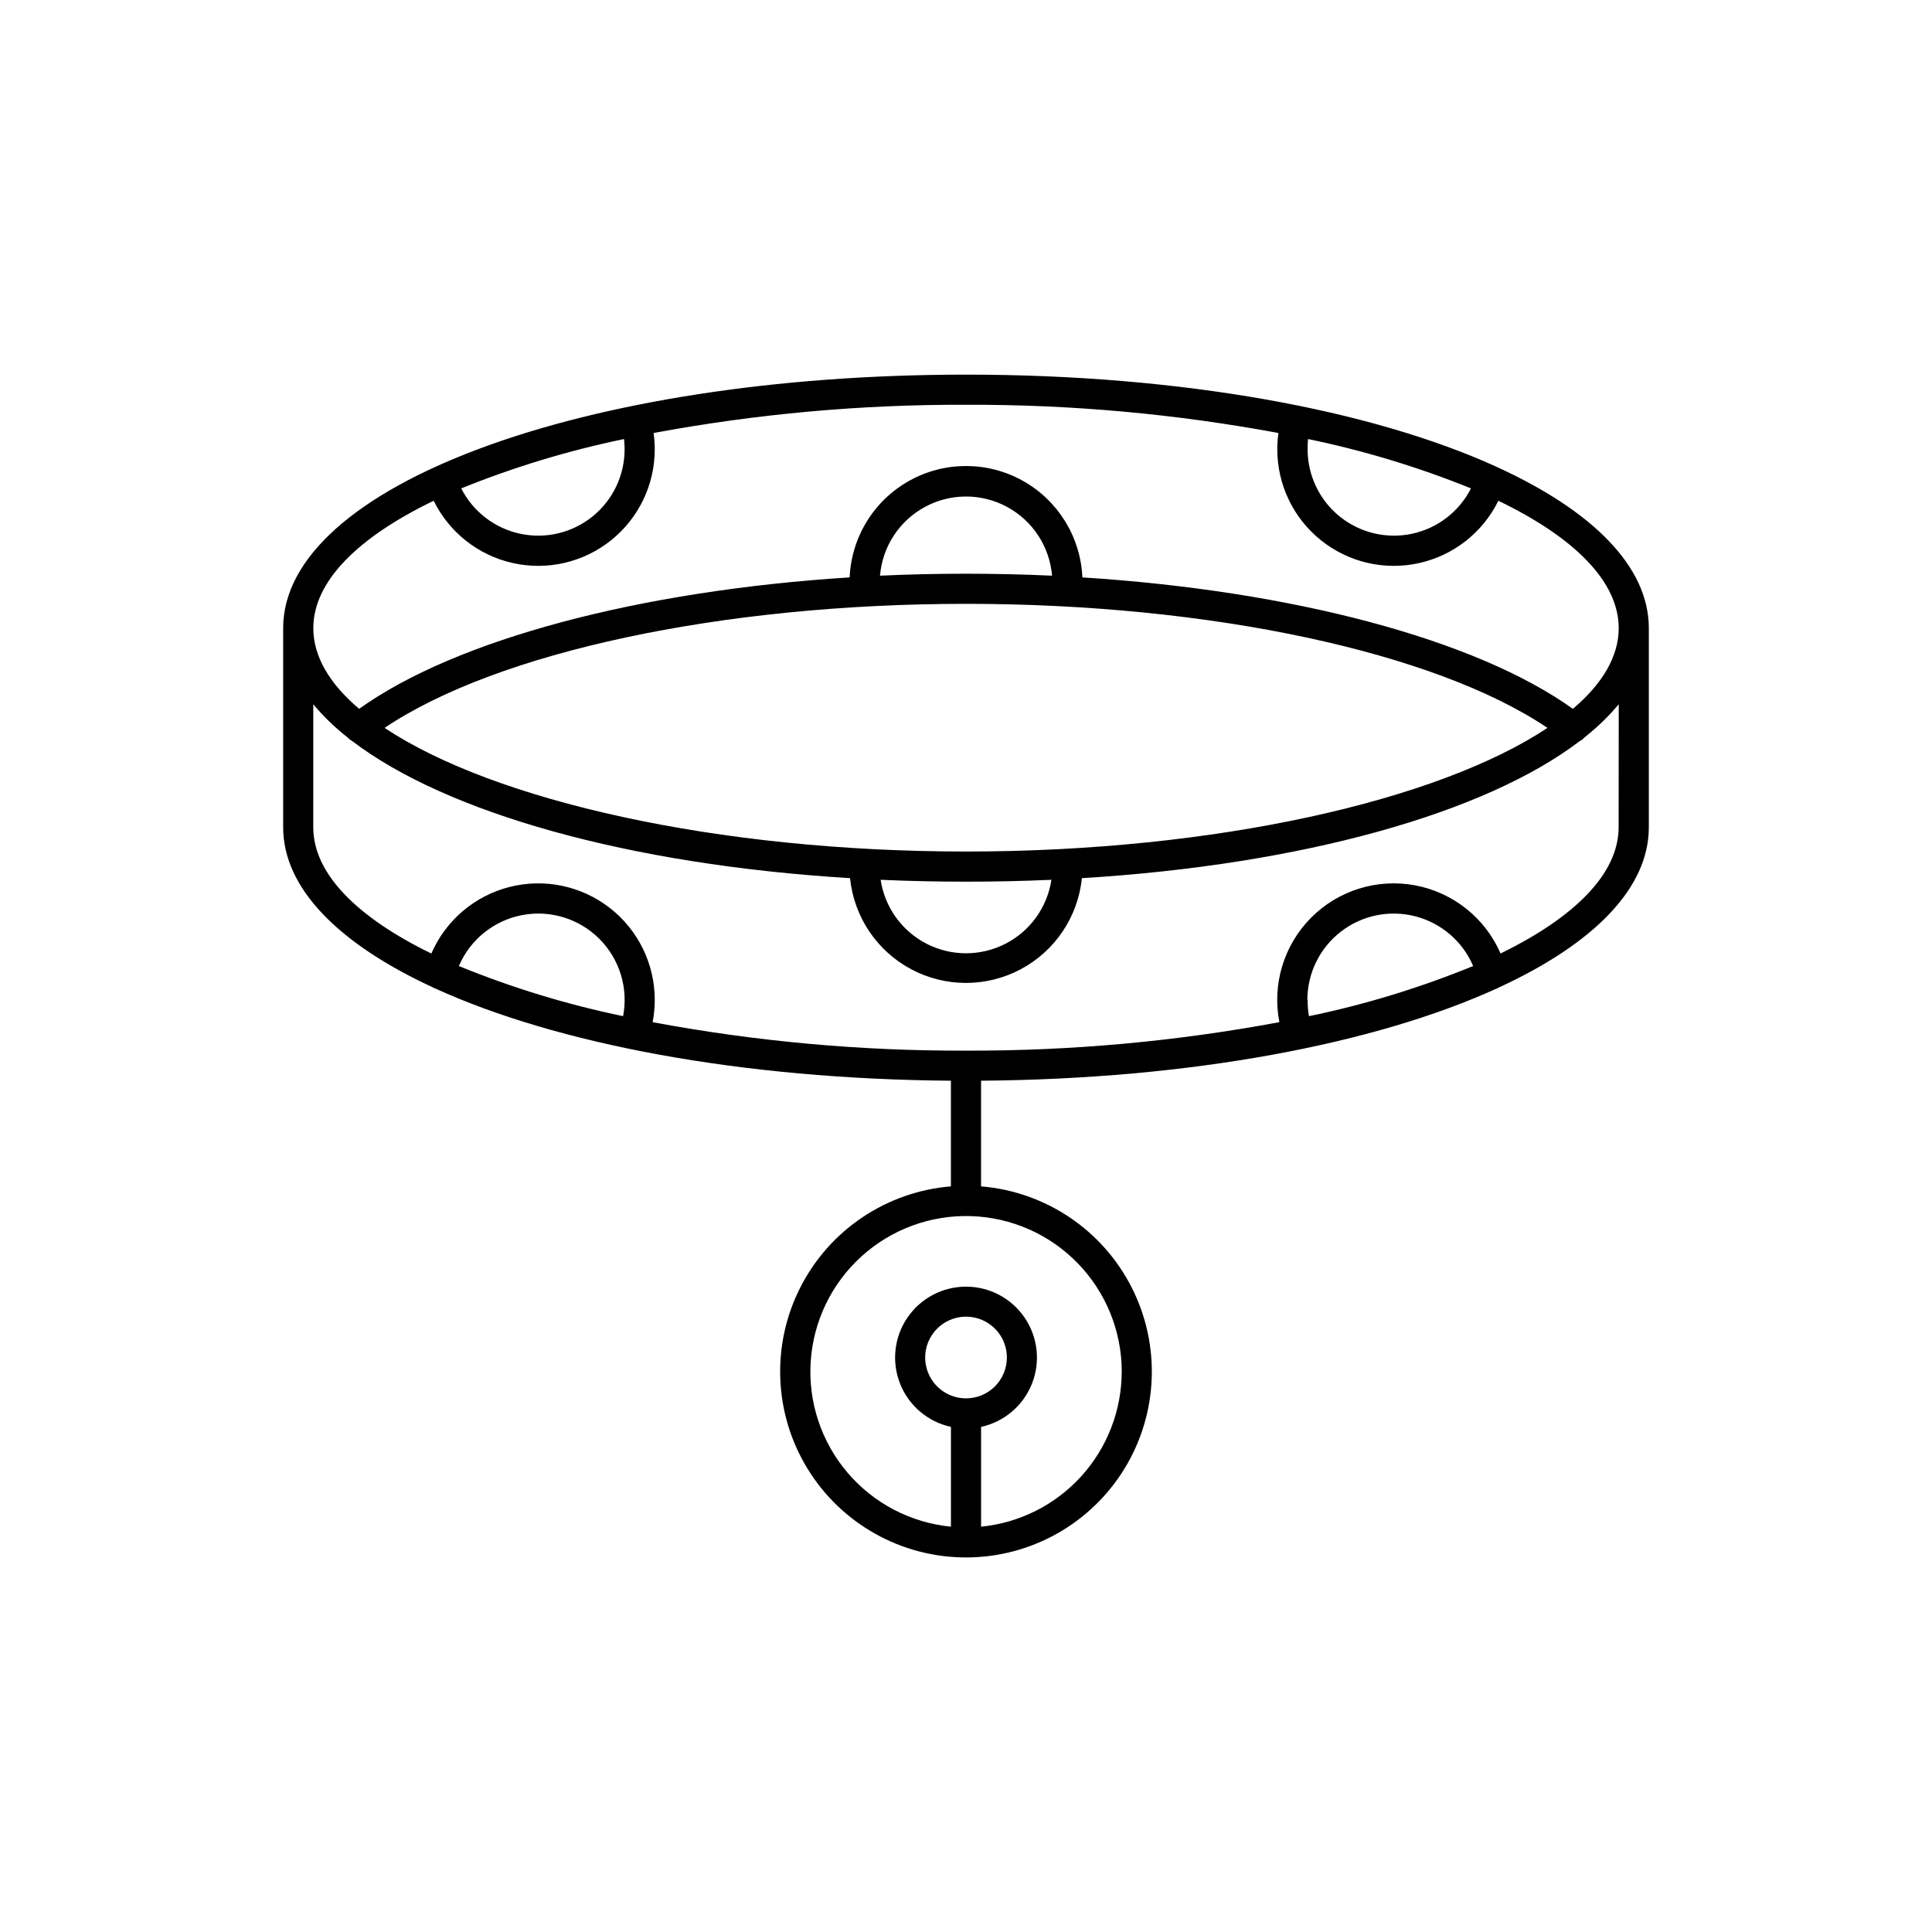
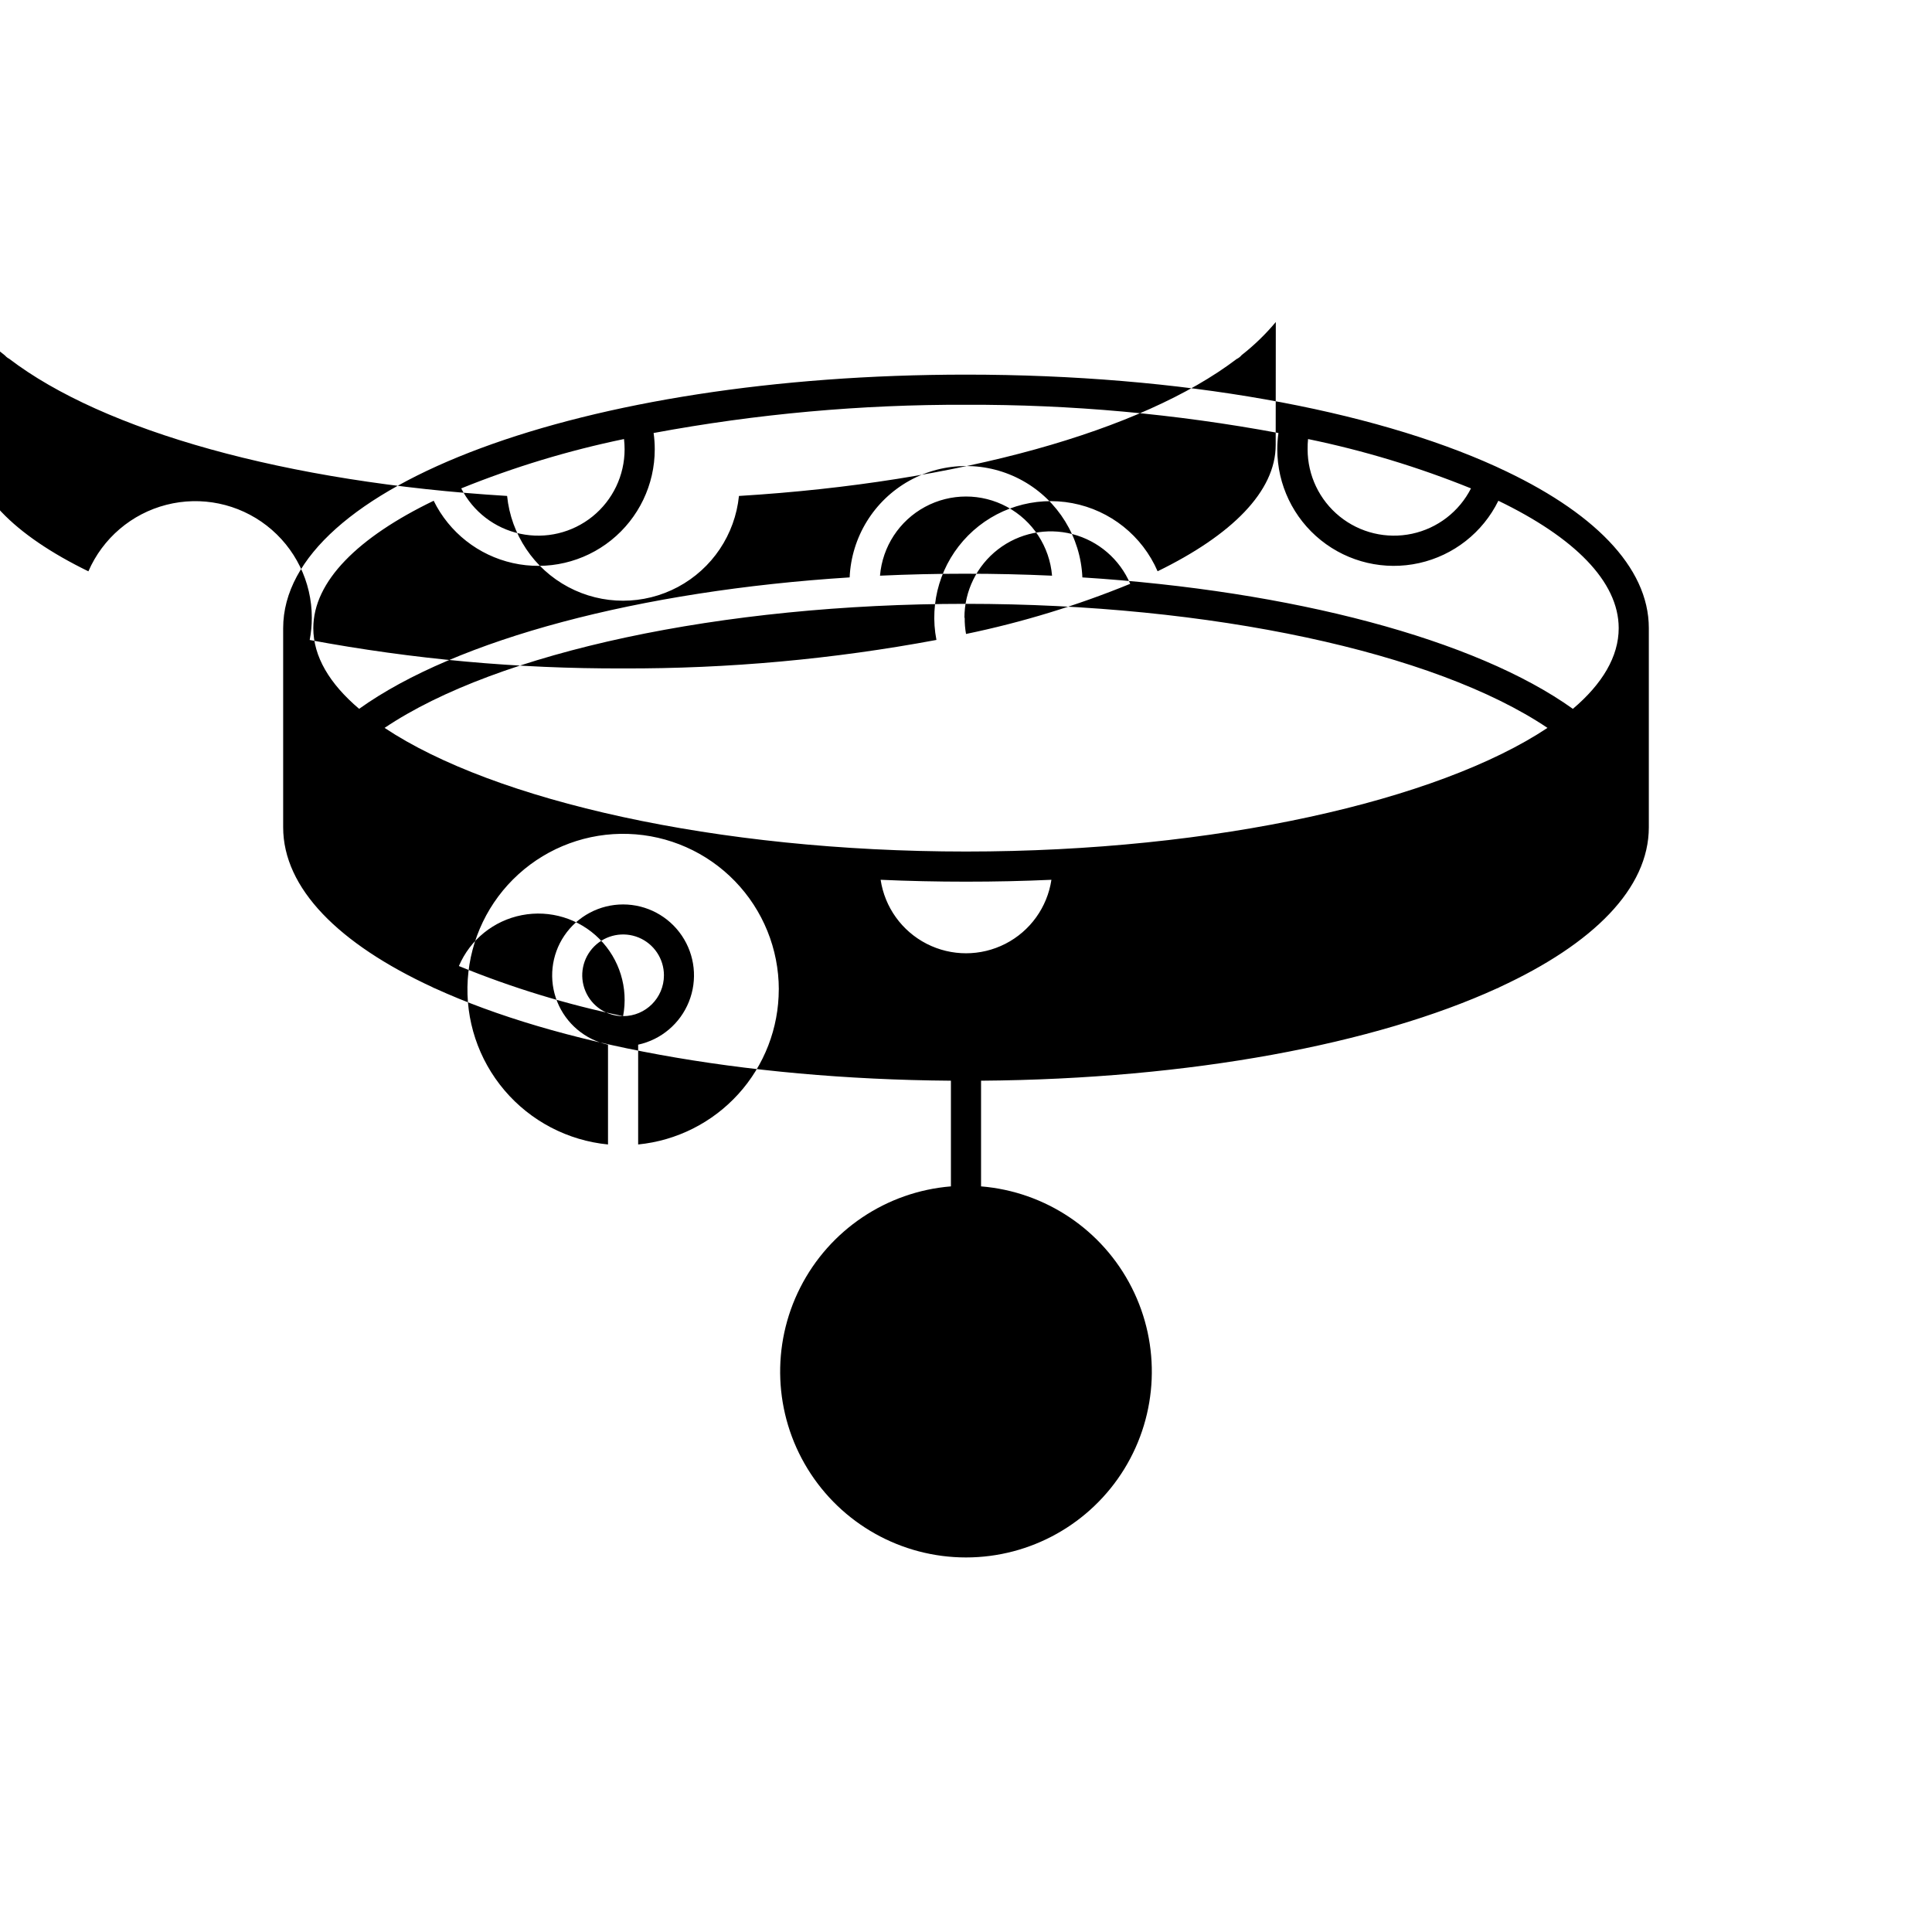
<svg xmlns="http://www.w3.org/2000/svg" fill="#000000" width="800px" height="800px" version="1.1" viewBox="144 144 512 512">
-   <path d="m540.94 267.87c-0.184-0.105-0.371-0.195-0.57-0.266-32.926-14.949-83.148-24.324-140.37-24.324-101.47 0-180.96 29.52-180.96 67.188v52.762c0 16.207 14.762 30.906 39.578 42.391h-0.004c0.219 0.129 0.449 0.234 0.688 0.316 32.148 14.68 80.953 24.039 136.7 24.461v28.004c-17.062 1.391-32.18 11.539-39.926 26.809-7.746 15.266-7.008 33.461 1.953 48.051 8.957 14.586 24.848 23.477 41.969 23.477 17.117 0 33.008-8.891 41.969-23.477 8.957-14.59 9.695-32.785 1.949-48.051-7.742-15.27-22.859-25.418-39.926-26.809v-28.004c55.715-0.422 104.5-9.77 136.65-24.434 0.281-0.094 0.547-0.219 0.797-0.375 24.859-11.492 39.52-26.164 39.52-42.359v-52.773c0-16.293-14.898-31.074-40.02-42.586zm-50.293-7.519c14.758 3.047 29.211 7.426 43.18 13.078-3.129 6.16-8.871 10.578-15.625 12.02-6.758 1.445-13.805-0.238-19.176-4.582-5.371-4.344-8.492-10.879-8.496-17.789-0.012-0.91 0.027-1.82 0.117-2.727zm-181.12 2.727c-0.004 6.91-3.125 13.445-8.496 17.789-5.375 4.344-12.418 6.027-19.176 4.582-6.754-1.441-12.496-5.859-15.625-12.02 13.957-5.648 28.395-10.027 43.141-13.078 0.102 0.906 0.152 1.816 0.156 2.727zm-50.598 13.629c4.133 8.406 11.859 14.48 21.004 16.516s18.719-0.191 26.027-6.055c7.305-5.859 11.559-14.723 11.555-24.09 0.004-1.449-0.098-2.894-0.305-4.328 27.305-5.074 55.023-7.578 82.797-7.481 27.77-0.098 55.488 2.406 82.793 7.481-0.199 1.434-0.301 2.879-0.305 4.328 0 9.367 4.25 18.23 11.559 24.09 7.305 5.863 16.879 8.09 26.023 6.055 9.145-2.035 16.871-8.109 21.004-16.516 20.004 9.652 31.891 21.332 31.891 33.762 0 7.5-4.32 14.762-12.145 21.383-25.781-18.461-74.5-31.32-129.99-34.832l0.004-0.004c-0.469-10.695-6.445-20.387-15.793-25.605-9.352-5.215-20.738-5.215-30.086 0-9.352 5.219-15.328 14.91-15.797 25.605-55.488 3.512-104.21 16.375-129.99 34.832-7.871-6.672-12.145-13.895-12.145-21.383 0.004-12.426 11.891-24.105 31.895-33.758zm141.08 92.957c-66.215 0-125.18-13.52-154.09-32.766 29.855-20.082 89.297-32.875 154.09-32.875s124.24 12.793 154.09 32.875c-28.93 19.246-87.883 32.766-154.09 32.766zm22.633 7.488h-0.004c-1.098 7.285-5.633 13.598-12.188 16.957-6.559 3.359-14.328 3.359-20.883 0-6.559-3.359-11.094-9.672-12.191-16.957 7.398 0.336 14.945 0.5 22.633 0.5 7.688 0.004 15.23-0.164 22.629-0.5zm-22.633-81.113c-7.688 0-15.289 0.176-22.801 0.523 0.641-7.695 5.121-14.551 11.914-18.223 6.793-3.676 14.98-3.676 21.773 0 6.793 3.672 11.27 10.527 11.91 18.223-7.496-0.344-15.113-0.52-22.797-0.52zm-90.883 117.25c-14.883-3.078-29.449-7.523-43.516-13.281 2.981-6.988 9.23-12.039 16.688-13.484 7.453-1.449 15.141 0.898 20.516 6.262 5.379 5.367 7.742 13.047 6.312 20.504zm90.883 101.29c-4.379 0-8.328-2.637-10-6.68-1.676-4.047-0.75-8.699 2.344-11.797 3.098-3.094 7.754-4.019 11.797-2.348 4.043 1.676 6.684 5.625 6.684 10 0 5.981-4.848 10.824-10.824 10.824zm41.258-7.106v0.004c-0.004 10.254-3.82 20.141-10.707 27.738-6.887 7.598-16.352 12.363-26.559 13.371v-26.449c6.098-1.324 11.137-5.59 13.453-11.379 2.32-5.793 1.613-12.355-1.883-17.52-3.496-5.168-9.328-8.262-15.562-8.262-6.238 0-12.07 3.094-15.566 8.262-3.496 5.164-4.203 11.727-1.883 17.52 2.316 5.789 7.359 10.055 13.453 11.379v26.449c-10.66-1.039-20.5-6.184-27.434-14.344-6.938-8.164-10.43-18.699-9.734-29.391 0.691-10.688 5.516-20.688 13.445-27.883 7.934-7.199 18.355-11.031 29.059-10.684 10.707 0.344 20.855 4.84 28.309 12.535 7.449 7.695 11.617 17.984 11.621 28.695zm49.199-98.461v0.004c-0.008-7.09 3.273-13.781 8.879-18.121 5.602-4.34 12.902-5.836 19.766-4.055 6.859 1.785 12.508 6.644 15.293 13.164-14.062 5.762-28.629 10.211-43.512 13.293-0.254-1.414-0.371-2.848-0.355-4.281zm82.488-45.785c0 12.301-11.652 23.871-31.293 33.457l0.004 0.004c-4.074-9.395-12.535-16.156-22.594-18.055-10.062-1.898-20.406 1.312-27.625 8.574-7.215 7.262-10.359 17.625-8.398 27.672-27.383 5.113-55.184 7.641-83.039 7.551-27.859 0.094-55.664-2.43-83.051-7.539 0.371-1.945 0.559-3.922 0.559-5.902 0.004-9.543-4.406-18.551-11.941-24.398-7.535-5.852-17.355-7.891-26.598-5.523s-16.871 8.875-20.668 17.629c-19.68-9.594-31.293-21.164-31.293-33.457l0.004-32.598c2.734 3.269 5.812 6.238 9.18 8.855 0.316 0.359 0.699 0.656 1.121 0.875 24.926 19.039 73.25 32.766 131.95 36.348v0.004c1.039 10.238 7.109 19.285 16.191 24.129s19.977 4.844 29.059 0c9.082-4.844 15.152-13.891 16.191-24.129 58.617-3.582 106.88-17.27 131.86-36.27v-0.004c0.531-0.246 0.996-0.609 1.367-1.062 3.316-2.594 6.344-5.527 9.043-8.758z" />
+   <path d="m540.94 267.87c-0.184-0.105-0.371-0.195-0.57-0.266-32.926-14.949-83.148-24.324-140.37-24.324-101.47 0-180.96 29.52-180.96 67.188v52.762c0 16.207 14.762 30.906 39.578 42.391h-0.004c0.219 0.129 0.449 0.234 0.688 0.316 32.148 14.68 80.953 24.039 136.7 24.461v28.004c-17.062 1.391-32.18 11.539-39.926 26.809-7.746 15.266-7.008 33.461 1.953 48.051 8.957 14.586 24.848 23.477 41.969 23.477 17.117 0 33.008-8.891 41.969-23.477 8.957-14.59 9.695-32.785 1.949-48.051-7.742-15.27-22.859-25.418-39.926-26.809v-28.004c55.715-0.422 104.5-9.77 136.65-24.434 0.281-0.094 0.547-0.219 0.797-0.375 24.859-11.492 39.52-26.164 39.52-42.359v-52.773c0-16.293-14.898-31.074-40.02-42.586zm-50.293-7.519c14.758 3.047 29.211 7.426 43.18 13.078-3.129 6.16-8.871 10.578-15.625 12.02-6.758 1.445-13.805-0.238-19.176-4.582-5.371-4.344-8.492-10.879-8.496-17.789-0.012-0.91 0.027-1.82 0.117-2.727zm-181.12 2.727c-0.004 6.91-3.125 13.445-8.496 17.789-5.375 4.344-12.418 6.027-19.176 4.582-6.754-1.441-12.496-5.859-15.625-12.02 13.957-5.648 28.395-10.027 43.141-13.078 0.102 0.906 0.152 1.816 0.156 2.727zm-50.598 13.629c4.133 8.406 11.859 14.48 21.004 16.516s18.719-0.191 26.027-6.055c7.305-5.859 11.559-14.723 11.555-24.09 0.004-1.449-0.098-2.894-0.305-4.328 27.305-5.074 55.023-7.578 82.797-7.481 27.77-0.098 55.488 2.406 82.793 7.481-0.199 1.434-0.301 2.879-0.305 4.328 0 9.367 4.25 18.23 11.559 24.09 7.305 5.863 16.879 8.09 26.023 6.055 9.145-2.035 16.871-8.109 21.004-16.516 20.004 9.652 31.891 21.332 31.891 33.762 0 7.5-4.32 14.762-12.145 21.383-25.781-18.461-74.5-31.32-129.99-34.832l0.004-0.004c-0.469-10.695-6.445-20.387-15.793-25.605-9.352-5.215-20.738-5.215-30.086 0-9.352 5.219-15.328 14.91-15.797 25.605-55.488 3.512-104.21 16.375-129.99 34.832-7.871-6.672-12.145-13.895-12.145-21.383 0.004-12.426 11.891-24.105 31.895-33.758zm141.08 92.957c-66.215 0-125.18-13.52-154.09-32.766 29.855-20.082 89.297-32.875 154.09-32.875s124.24 12.793 154.09 32.875c-28.93 19.246-87.883 32.766-154.09 32.766zm22.633 7.488h-0.004c-1.098 7.285-5.633 13.598-12.188 16.957-6.559 3.359-14.328 3.359-20.883 0-6.559-3.359-11.094-9.672-12.191-16.957 7.398 0.336 14.945 0.5 22.633 0.5 7.688 0.004 15.23-0.164 22.629-0.5zm-22.633-81.113c-7.688 0-15.289 0.176-22.801 0.523 0.641-7.695 5.121-14.551 11.914-18.223 6.793-3.676 14.98-3.676 21.773 0 6.793 3.672 11.27 10.527 11.91 18.223-7.496-0.344-15.113-0.52-22.797-0.52zm-90.883 117.25c-14.883-3.078-29.449-7.523-43.516-13.281 2.981-6.988 9.23-12.039 16.688-13.484 7.453-1.449 15.141 0.898 20.516 6.262 5.379 5.367 7.742 13.047 6.312 20.504zc-4.379 0-8.328-2.637-10-6.68-1.676-4.047-0.75-8.699 2.344-11.797 3.098-3.094 7.754-4.019 11.797-2.348 4.043 1.676 6.684 5.625 6.684 10 0 5.981-4.848 10.824-10.824 10.824zm41.258-7.106v0.004c-0.004 10.254-3.82 20.141-10.707 27.738-6.887 7.598-16.352 12.363-26.559 13.371v-26.449c6.098-1.324 11.137-5.59 13.453-11.379 2.32-5.793 1.613-12.355-1.883-17.52-3.496-5.168-9.328-8.262-15.562-8.262-6.238 0-12.07 3.094-15.566 8.262-3.496 5.164-4.203 11.727-1.883 17.52 2.316 5.789 7.359 10.055 13.453 11.379v26.449c-10.66-1.039-20.5-6.184-27.434-14.344-6.938-8.164-10.43-18.699-9.734-29.391 0.691-10.688 5.516-20.688 13.445-27.883 7.934-7.199 18.355-11.031 29.059-10.684 10.707 0.344 20.855 4.84 28.309 12.535 7.449 7.695 11.617 17.984 11.621 28.695zm49.199-98.461v0.004c-0.008-7.09 3.273-13.781 8.879-18.121 5.602-4.34 12.902-5.836 19.766-4.055 6.859 1.785 12.508 6.644 15.293 13.164-14.062 5.762-28.629 10.211-43.512 13.293-0.254-1.414-0.371-2.848-0.355-4.281zm82.488-45.785c0 12.301-11.652 23.871-31.293 33.457l0.004 0.004c-4.074-9.395-12.535-16.156-22.594-18.055-10.062-1.898-20.406 1.312-27.625 8.574-7.215 7.262-10.359 17.625-8.398 27.672-27.383 5.113-55.184 7.641-83.039 7.551-27.859 0.094-55.664-2.43-83.051-7.539 0.371-1.945 0.559-3.922 0.559-5.902 0.004-9.543-4.406-18.551-11.941-24.398-7.535-5.852-17.355-7.891-26.598-5.523s-16.871 8.875-20.668 17.629c-19.68-9.594-31.293-21.164-31.293-33.457l0.004-32.598c2.734 3.269 5.812 6.238 9.18 8.855 0.316 0.359 0.699 0.656 1.121 0.875 24.926 19.039 73.25 32.766 131.95 36.348v0.004c1.039 10.238 7.109 19.285 16.191 24.129s19.977 4.844 29.059 0c9.082-4.844 15.152-13.891 16.191-24.129 58.617-3.582 106.88-17.27 131.86-36.27v-0.004c0.531-0.246 0.996-0.609 1.367-1.062 3.316-2.594 6.344-5.527 9.043-8.758z" />
</svg>